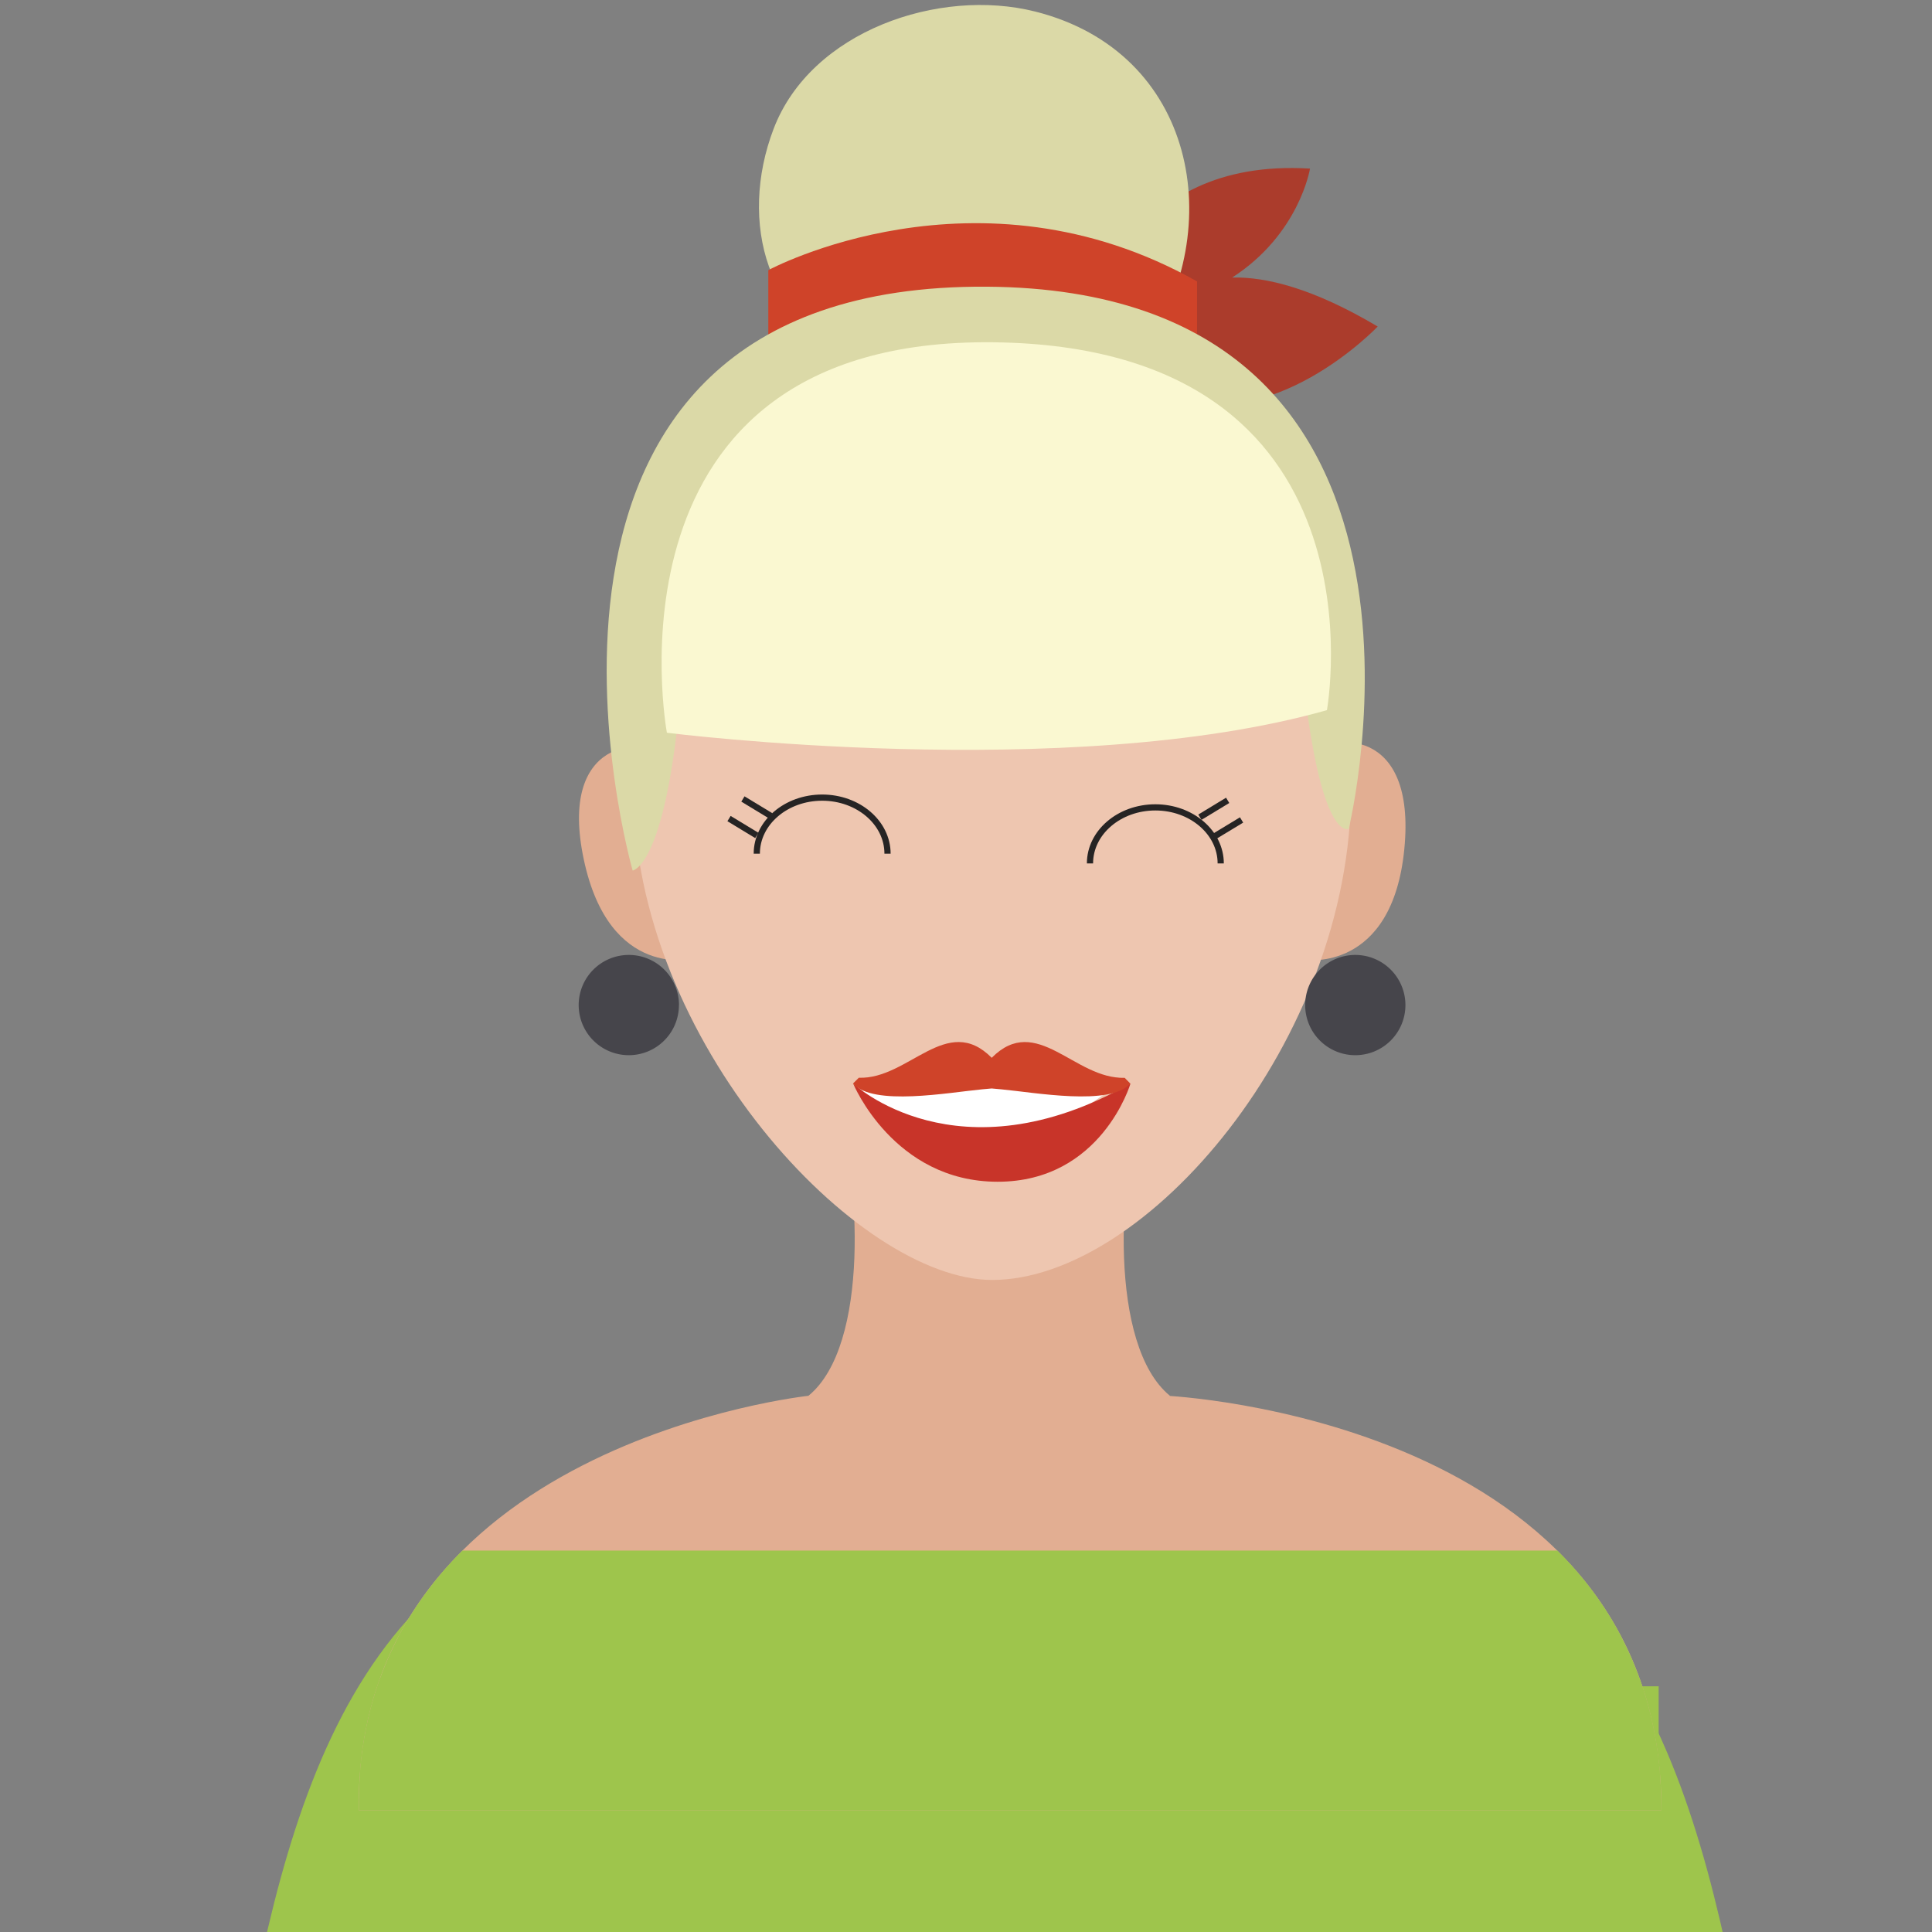
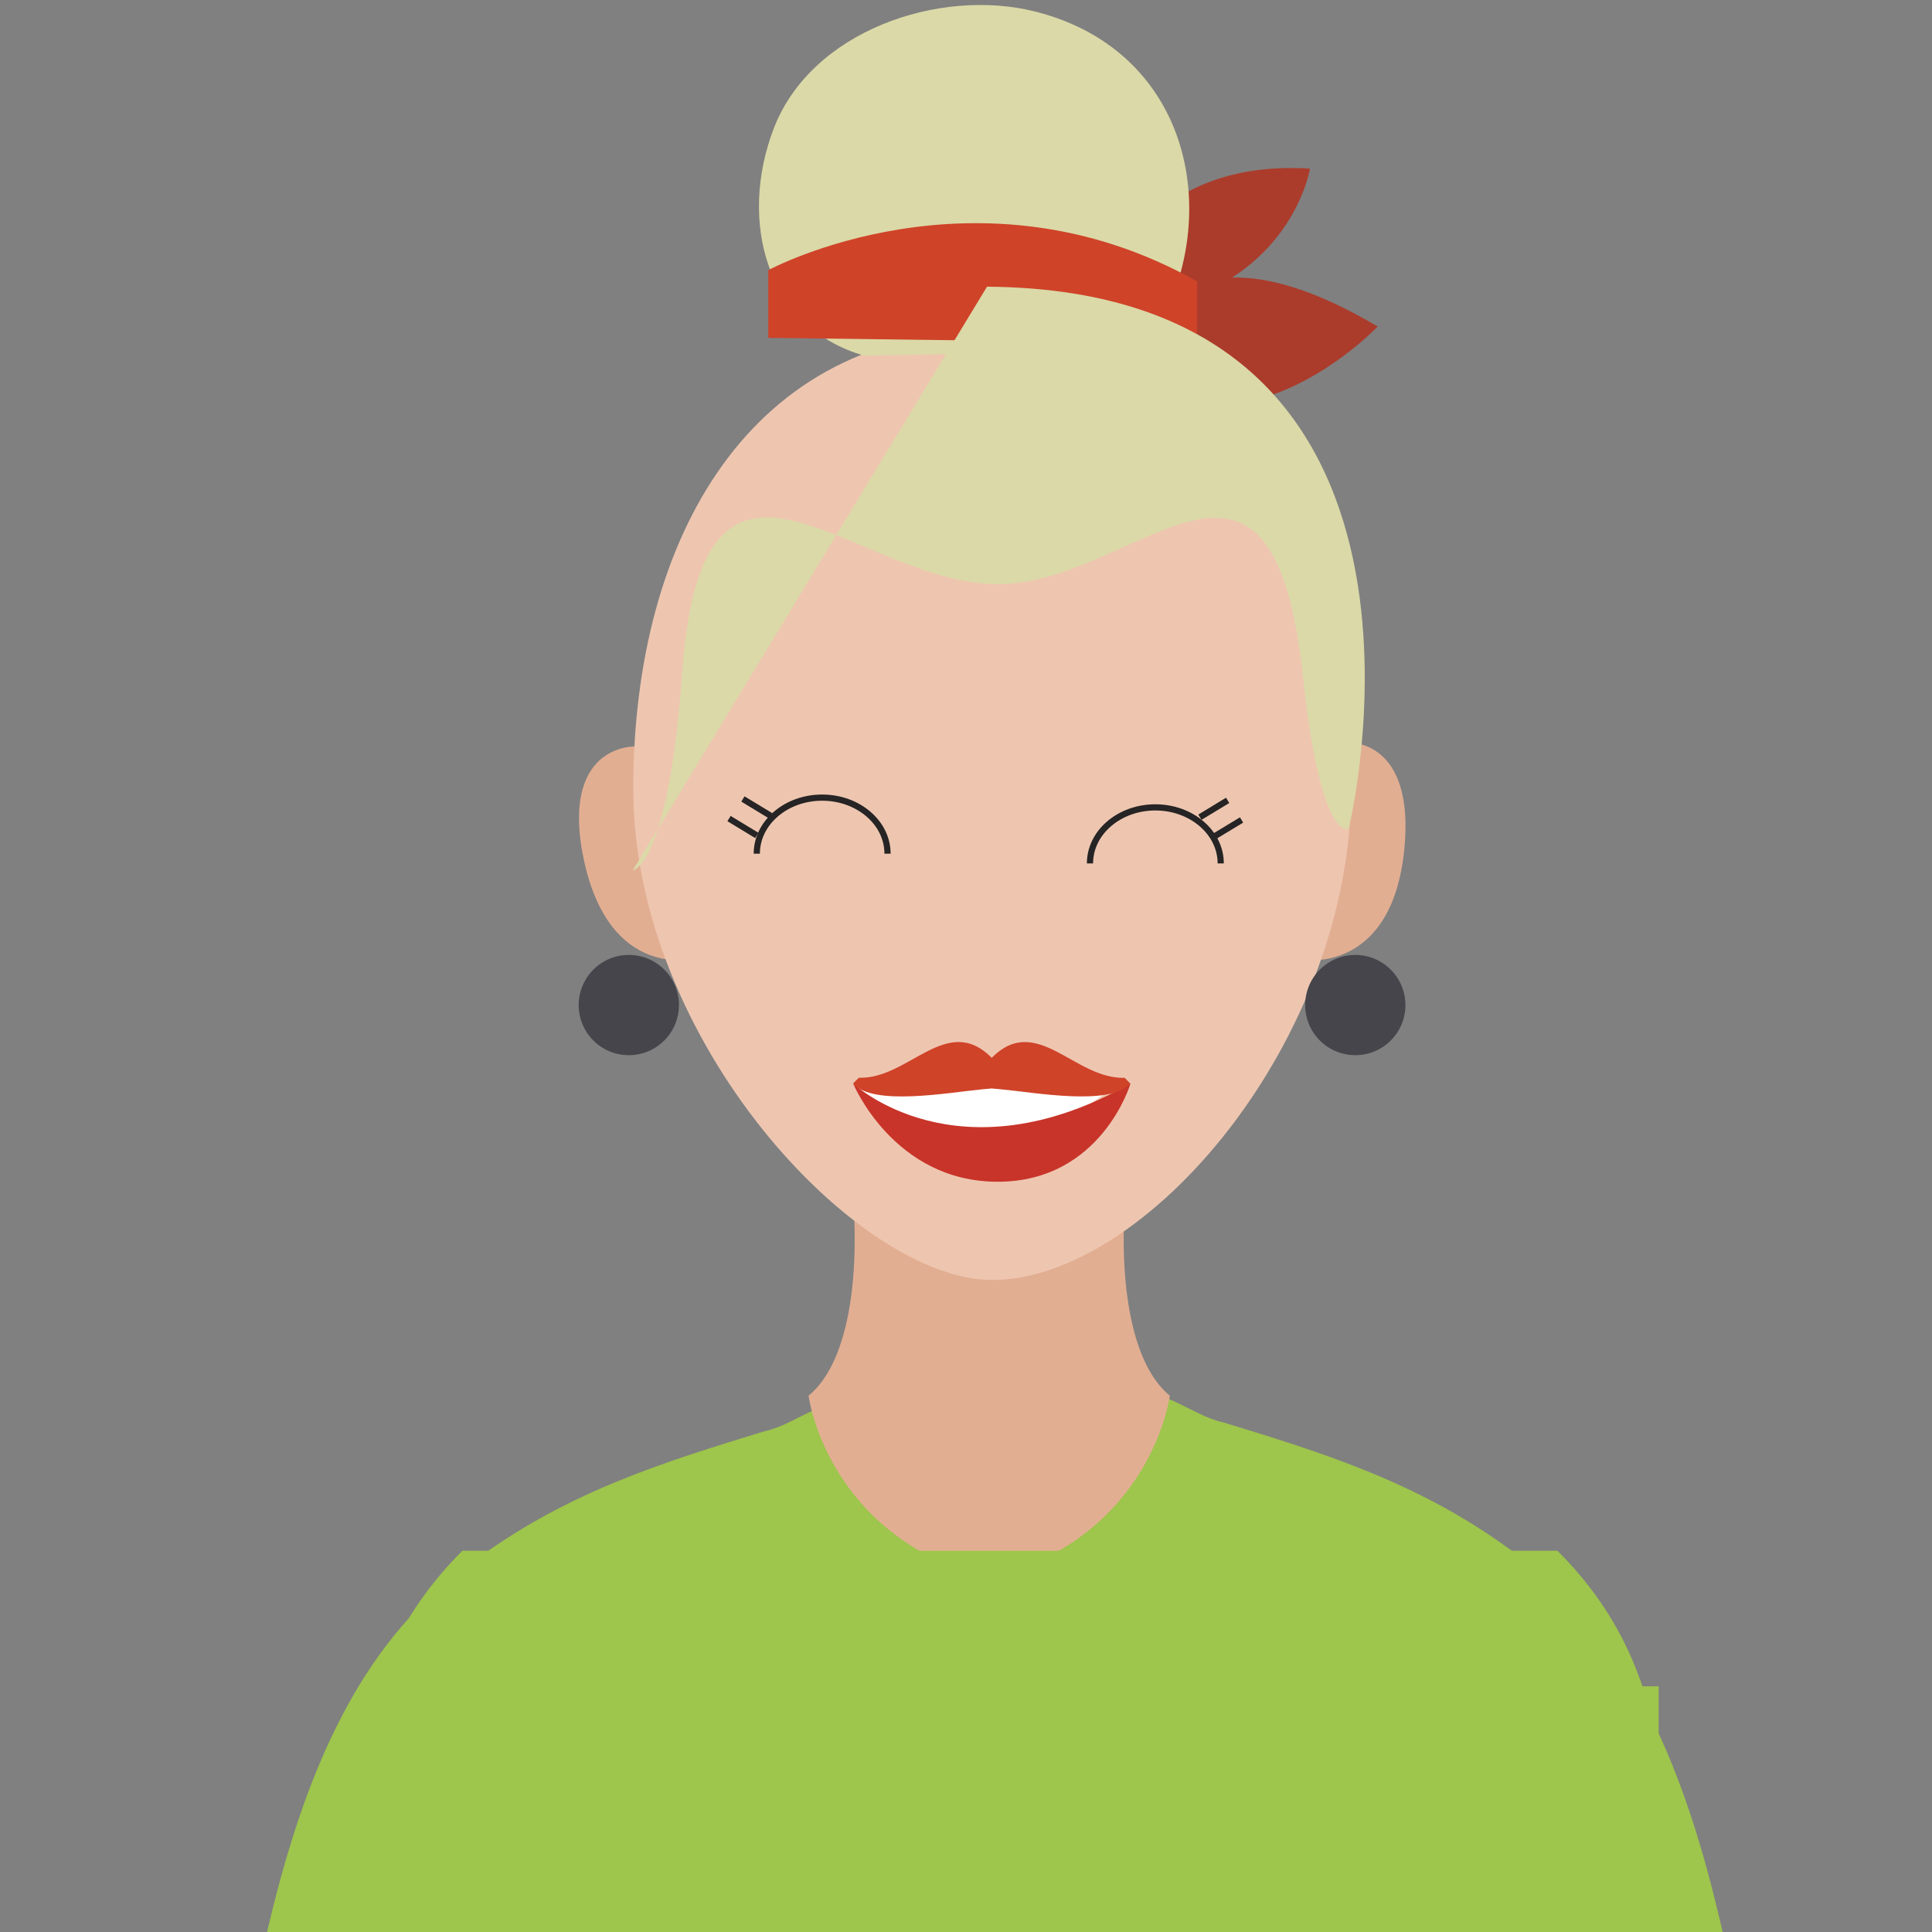
<svg xmlns="http://www.w3.org/2000/svg" id="Layer_1" data-name="Layer 1" viewBox="0 0 623.62 623.62">
  <rect x="0" y="0" width="623.62" height="623.62" fill="#808080" stroke="none" />
  <defs>
    <style>.cls-1,.cls-15{fill:none;}.cls-2{clip-path:url(#clip-path);}.cls-3{fill:#9ec54c;}.cls-4{fill:#6fb353;opacity:0.51;}.cls-5{fill:#e2ae92;}.cls-6{fill:#eec6b0;}.cls-7{fill:#ab3c2c;}.cls-8{fill:#dbd9a7;}.cls-9{fill:#583219;}.cls-10{fill:#cf4329;}.cls-11{fill:#faf8d1;}.cls-12{fill:#fff;}.cls-13{fill:#c83429;}.cls-14{fill:#46454b;}.cls-15{stroke:#262424;stroke-miterlimit:10;stroke-width:2px;}</style>
    <clipPath id="clip-path">
      <rect class="cls-1" x="-1.17" y="-1.17" width="624.79" height="624.79" />
    </clipPath>
  </defs>
  <title>svg_иконки</title>
  <g class="cls-2">
    <rect class="cls-3" x="115.81" y="544.31" width="419.58" height="255.4" />
-     <path class="cls-4" d="M174.54,787.75c-16.15-18.8-32-171.71-32-171.71s-16.26,166.75-16.26,171.71,48.26,0,48.26,0" />
    <path class="cls-4" d="M461.63,781.64c16.15-18.8,32-171.7,32-171.7s16.26,166.74,16.26,171.7-48.26,0-48.26,0" />
    <path class="cls-3" d="M286.81,449.88c-21.22,0-29,9.71-40.09,12.12-31.37,9.6-62.74,19.21-92.26,40.83-68.29,45.64-72,151.33-90.43,237.8-9.23,38.44-33.22,103.29,7.38,120.11,25.83,12,84.89-7.21,112.57-16.82,101.49-40.83,146.71-85.27,152.24-205.37,1.85-33.63,38.2-169.45,10.52-188.67" />
    <path class="cls-3" d="M354.77,447c21.22,0,29,9.71,40.08,12.12,31.38,9.6,62.75,19.21,92.27,40.83,68.29,45.64,72,151.33,90.43,237.8,9.23,38.44,33.22,103.29-7.38,120.11-25.84,12-84.89-7.21-112.57-16.82-101.5-40.83-146.71-85.27-152.24-205.37-1.85-33.63-38.2-169.45-10.52-188.67" />
    <path class="cls-5" d="M421.49,309.83s27.88,4.06,31.8-35.73S430,236.51,421.9,243.79Z" />
    <path class="cls-5" d="M224,309.44s-27.26,7.12-35.56-32,19-39.93,27.85-33.59Z" />
    <path class="cls-5" d="M368.77,354.88h-99c7.94,25.31,11,79.37-8.78,95.63,0,0,5.73,45.51,58.3,59.12,52.57-13.61,58.31-59.12,58.31-59.12-19.75-16.26-16.73-70.32-8.79-95.63" />
    <path class="cls-6" d="M436.11,254.53c0,81.57-66.38,158.62-115.85,158.62-43.4,0-115.84-77-115.84-158.62S242.7,106.84,320.26,106.84c72.1,0,115.85,66.12,115.85,147.69" />
-     <path class="cls-5" d="M536.29,584.33c0-126.61-160-133.82-160-133.82-10.43,37.56-50.09,41.27-55.7,41.59-5.49-.31-48.91-4-59.37-41.59,0,0-146.75,15.43-145.42,133.82Z" />
    <path class="cls-7" d="M397.73,89.58c21.72-14,25.12-35.16,25.12-35.16-60.09-3.65-69.2,47.34-69.2,47.34,8-.23,15.9,23,21.85,25.5,34.61,14.56,69.2-21.86,69.2-21.86-20.78-12.34-36-16.08-47-15.82" />
    <path class="cls-8" d="M334.16,3.73c-31-7.81-72.37,6.23-84.44,37.83-11.47,30-2.29,64.28,29.27,73.25L369.57,113C396.37,73.51,386,16.81,334.16,3.73" />
-     <path class="cls-9" d="M367.08,116.48c1.13-.79,2-2.28,3-3.5h-.47c-.8,1.18-1.62,2.34-2.49,3.49" />
    <path class="cls-10" d="M248,109.05V87.2s67.37-36.42,138.39,3.64v20Z" />
-     <path class="cls-8" d="M204.21,281s11.55-1.24,16-64c6.53-91.86,55.12-29,101.34-28.45,45,.58,88.89-64.59,99,29.63,5.77,54.08,14.79,49.37,14.79,49.37S478,93.66,318.59,92.54C149.71,91.35,204.21,281,204.21,281" />
-     <path class="cls-11" d="M215.26,236.52s129.29,16.38,213.05-7.29c0,0,21.25-117.32-107.74-118.75s-105.31,126-105.31,126" />
+     <path class="cls-8" d="M204.21,281s11.55-1.24,16-64c6.53-91.86,55.12-29,101.34-28.45,45,.58,88.89-64.59,99,29.63,5.77,54.08,14.79,49.37,14.79,49.37S478,93.66,318.59,92.54" />
    <path class="cls-3" d="M149.25,500.56c-19.66,19.58-33.85,46.59-33.43,83.77H536.29c0-37.37-13.95-64.32-33.59-83.77Z" />
    <path class="cls-3" d="M535.86,573.4a120,120,0,0,0-6.61-31.57H122.66a116.42,116.42,0,0,0-6.52,31.57Z" />
-     <path class="cls-3" d="M523.38,528.48a112.06,112.06,0,0,0-20.68-27.92H149.25a114,114,0,0,0-20.7,27.92Z" />
    <path class="cls-12" d="M275.38,349.74s41,39.17,87.66-1.86Z" />
    <path class="cls-13" d="M275.38,349.74s33.57,31.71,89.53,0c0,0-9.33,31.71-42.9,31.71s-46.63-31.71-46.63-31.71" />
    <path class="cls-10" d="M363,347.88c-16.1.59-28.37-21.07-42.89-6.44-14.53-14.63-26.8,7-42.9,6.44l-1.87,1.86c6.42,7.43,30.87,2.9,41.75,1.87,1-.1,2-.18,3-.27,1,.09,2,.17,3,.27,10.89,1,35.33,5.56,41.75-1.87Z" />
    <path class="cls-14" d="M219.15,324.41A16.18,16.18,0,1,1,203,308.24a16.19,16.19,0,0,1,16.17,16.17" />
    <path class="cls-14" d="M453.65,324.41a16.18,16.18,0,1,1-16.17-16.17,16.19,16.19,0,0,1,16.17,16.17" />
    <path class="cls-15" d="M351.83,278.7c0-10,9.45-18.09,21.1-18.09s21.1,8.1,21.1,18.09" />
    <path class="cls-15" d="M244.28,275.55c0-10,9.45-18.09,21.1-18.09s21.1,8.1,21.1,18.09" />
    <line class="cls-15" x1="235.32" y1="264.22" x2="244.28" y2="269.66" />
    <line class="cls-15" x1="239.8" y1="257.9" x2="248.76" y2="263.33" />
    <line class="cls-15" x1="400.76" y1="264.67" x2="391.79" y2="270.1" />
    <line class="cls-15" x1="396.27" y1="258.34" x2="387.31" y2="263.78" />
  </g>
</svg>